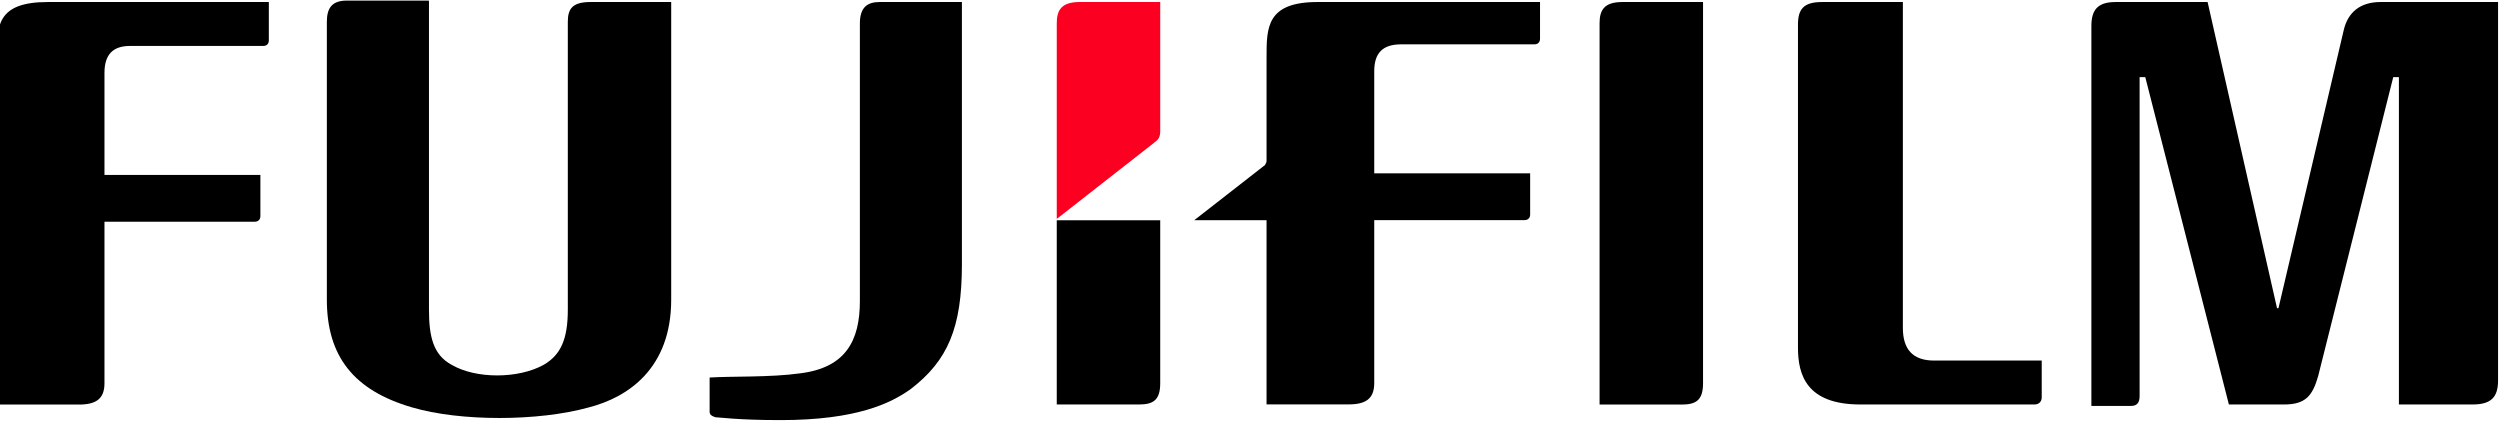
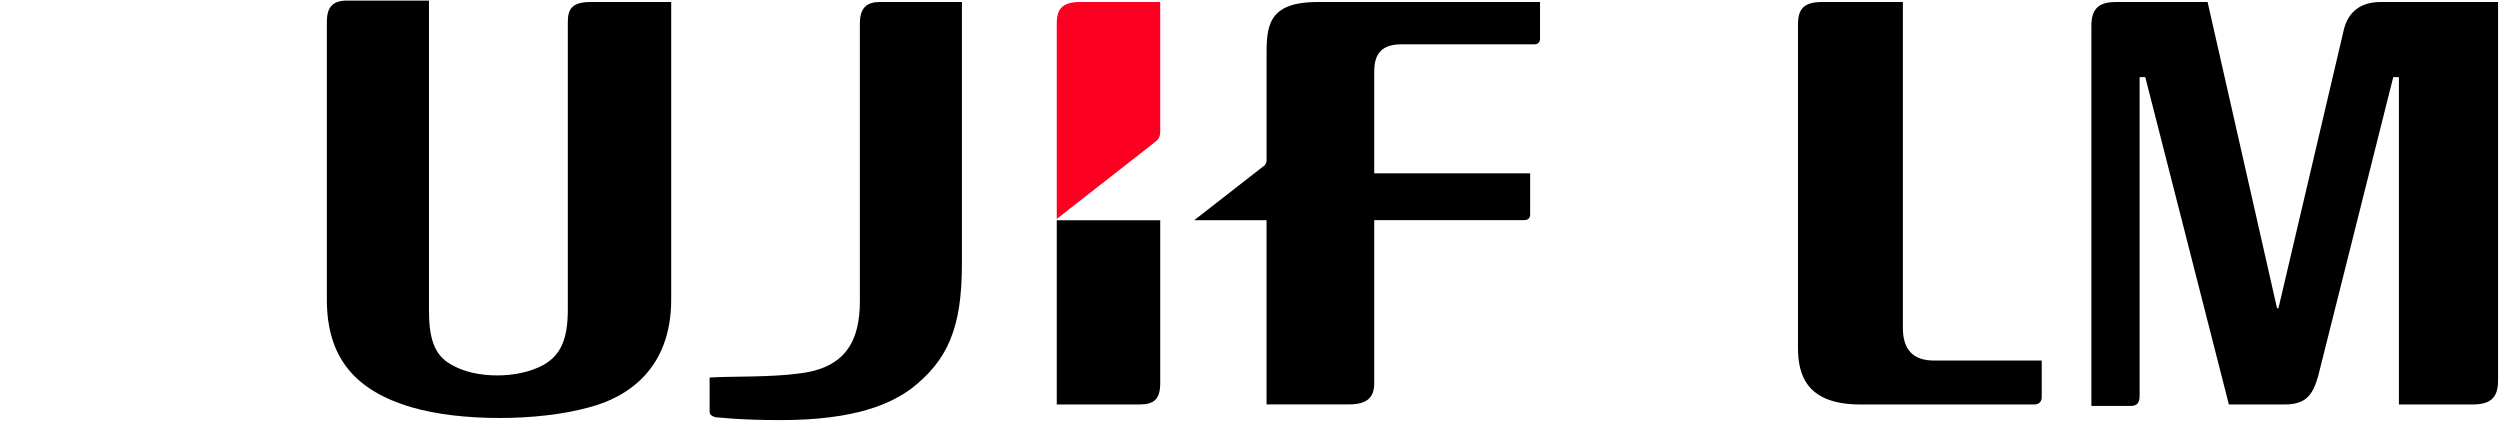
<svg xmlns="http://www.w3.org/2000/svg" viewBox="0 0 296 50">
  <path d="m225.3.24v38.59c0 2.52 1.17 3.86 3.69 3.86h12.75v4.36c0 .5-.34.84-.84.84h-20.64c-6.38 0-7.38-3.52-7.38-6.71v-38.26c0-1.85.67-2.68 2.85-2.68h9.56z" />
-   <path d="m201.64.24v45.14c0 2.01-.84 2.52-2.52 2.52h-9.73v-45.14c0-1.51.5-2.52 2.69-2.52h9.56z" />
-   <path d="m-.39 6.78c0-3.69 0-6.54 6.04-6.54h26.18v4.53c0 .34-.17.67-.67.67h-15.77c-2.01 0-3.02 1.01-3.02 3.19v12.08h18.46v4.87c0 .5-.34.67-.67.67h-17.79v19.13c0 1.85-1.01 2.52-3.02 2.52h-9.74z" />
  <path d="m50.79.24v36.41c0 3.19.5 5.37 2.68 6.54 2.85 1.68 7.89 1.68 10.91 0 2.01-1.17 2.85-3.02 2.85-6.54v-34.06c0-1.51.5-2.35 2.68-2.35h9.56v35.24c0 8.22-5.2 11.58-9.73 12.75-6.04 1.68-15.27 1.68-20.97 0-6.88-2.01-10.07-6.04-10.07-12.75v-32.89c0-1.51.5-2.52 2.35-2.52h9.73" />
  <path d="m281.85.24c-2.35 0-3.86 1.17-4.36 3.36l-7.72 32.89h-.17l-8.22-36.25h-10.91c-2.18 0-2.85 1.01-2.85 2.85v44.97h4.7c.67 0 1.01-.34 1.01-1.17v-37.76h.67l9.9 38.76h6.54c2.52 0 3.36-1.01 4.03-3.36l8.89-35.4h.67v38.76h8.72c2.18 0 3.02-.84 3.02-2.85v-44.8h-13.93z" />
  <path d="m137.37 26.08h-12.25v21.81h9.73c1.68 0 2.52-.5 2.52-2.52v-19.3z" />
  <path d="m136.7 16.85c.5-.34.67-.67.67-1.34v-15.27h-9.56c-2.18 0-2.69 1.01-2.69 2.52v23.16l11.58-9.06z" fill="#fb0020" />
  <path d="m94.76 44.2c5.37-.67 7.05-3.86 7.05-8.56v-32.88c0-2.01 1.01-2.52 2.35-2.52h9.73v31.04c0 7.55-1.68 11.41-6.04 14.77-2.35 1.68-6.38 3.69-15.44 3.69-5.03 0-7.38-.34-7.72-.34-.5-.17-.67-.34-.67-.67v-4.03c2.52-.17 7.22 0 10.74-.5z" />
  <path d="m156 .24c-6.04 0-6.04 3.02-6.04 6.54v12.25c0 .34-.17.34-.17.5l-8.39 6.54h8.56v21.81h9.73c2.01 0 3.02-.67 3.02-2.52v-19.3h17.79c.33 0 .67-.17.67-.67v-4.87h-18.46v-12.08c0-2.18 1.01-3.19 3.19-3.19h15.77c.5 0 .67-.34.67-.67v-4.34z" />
</svg>